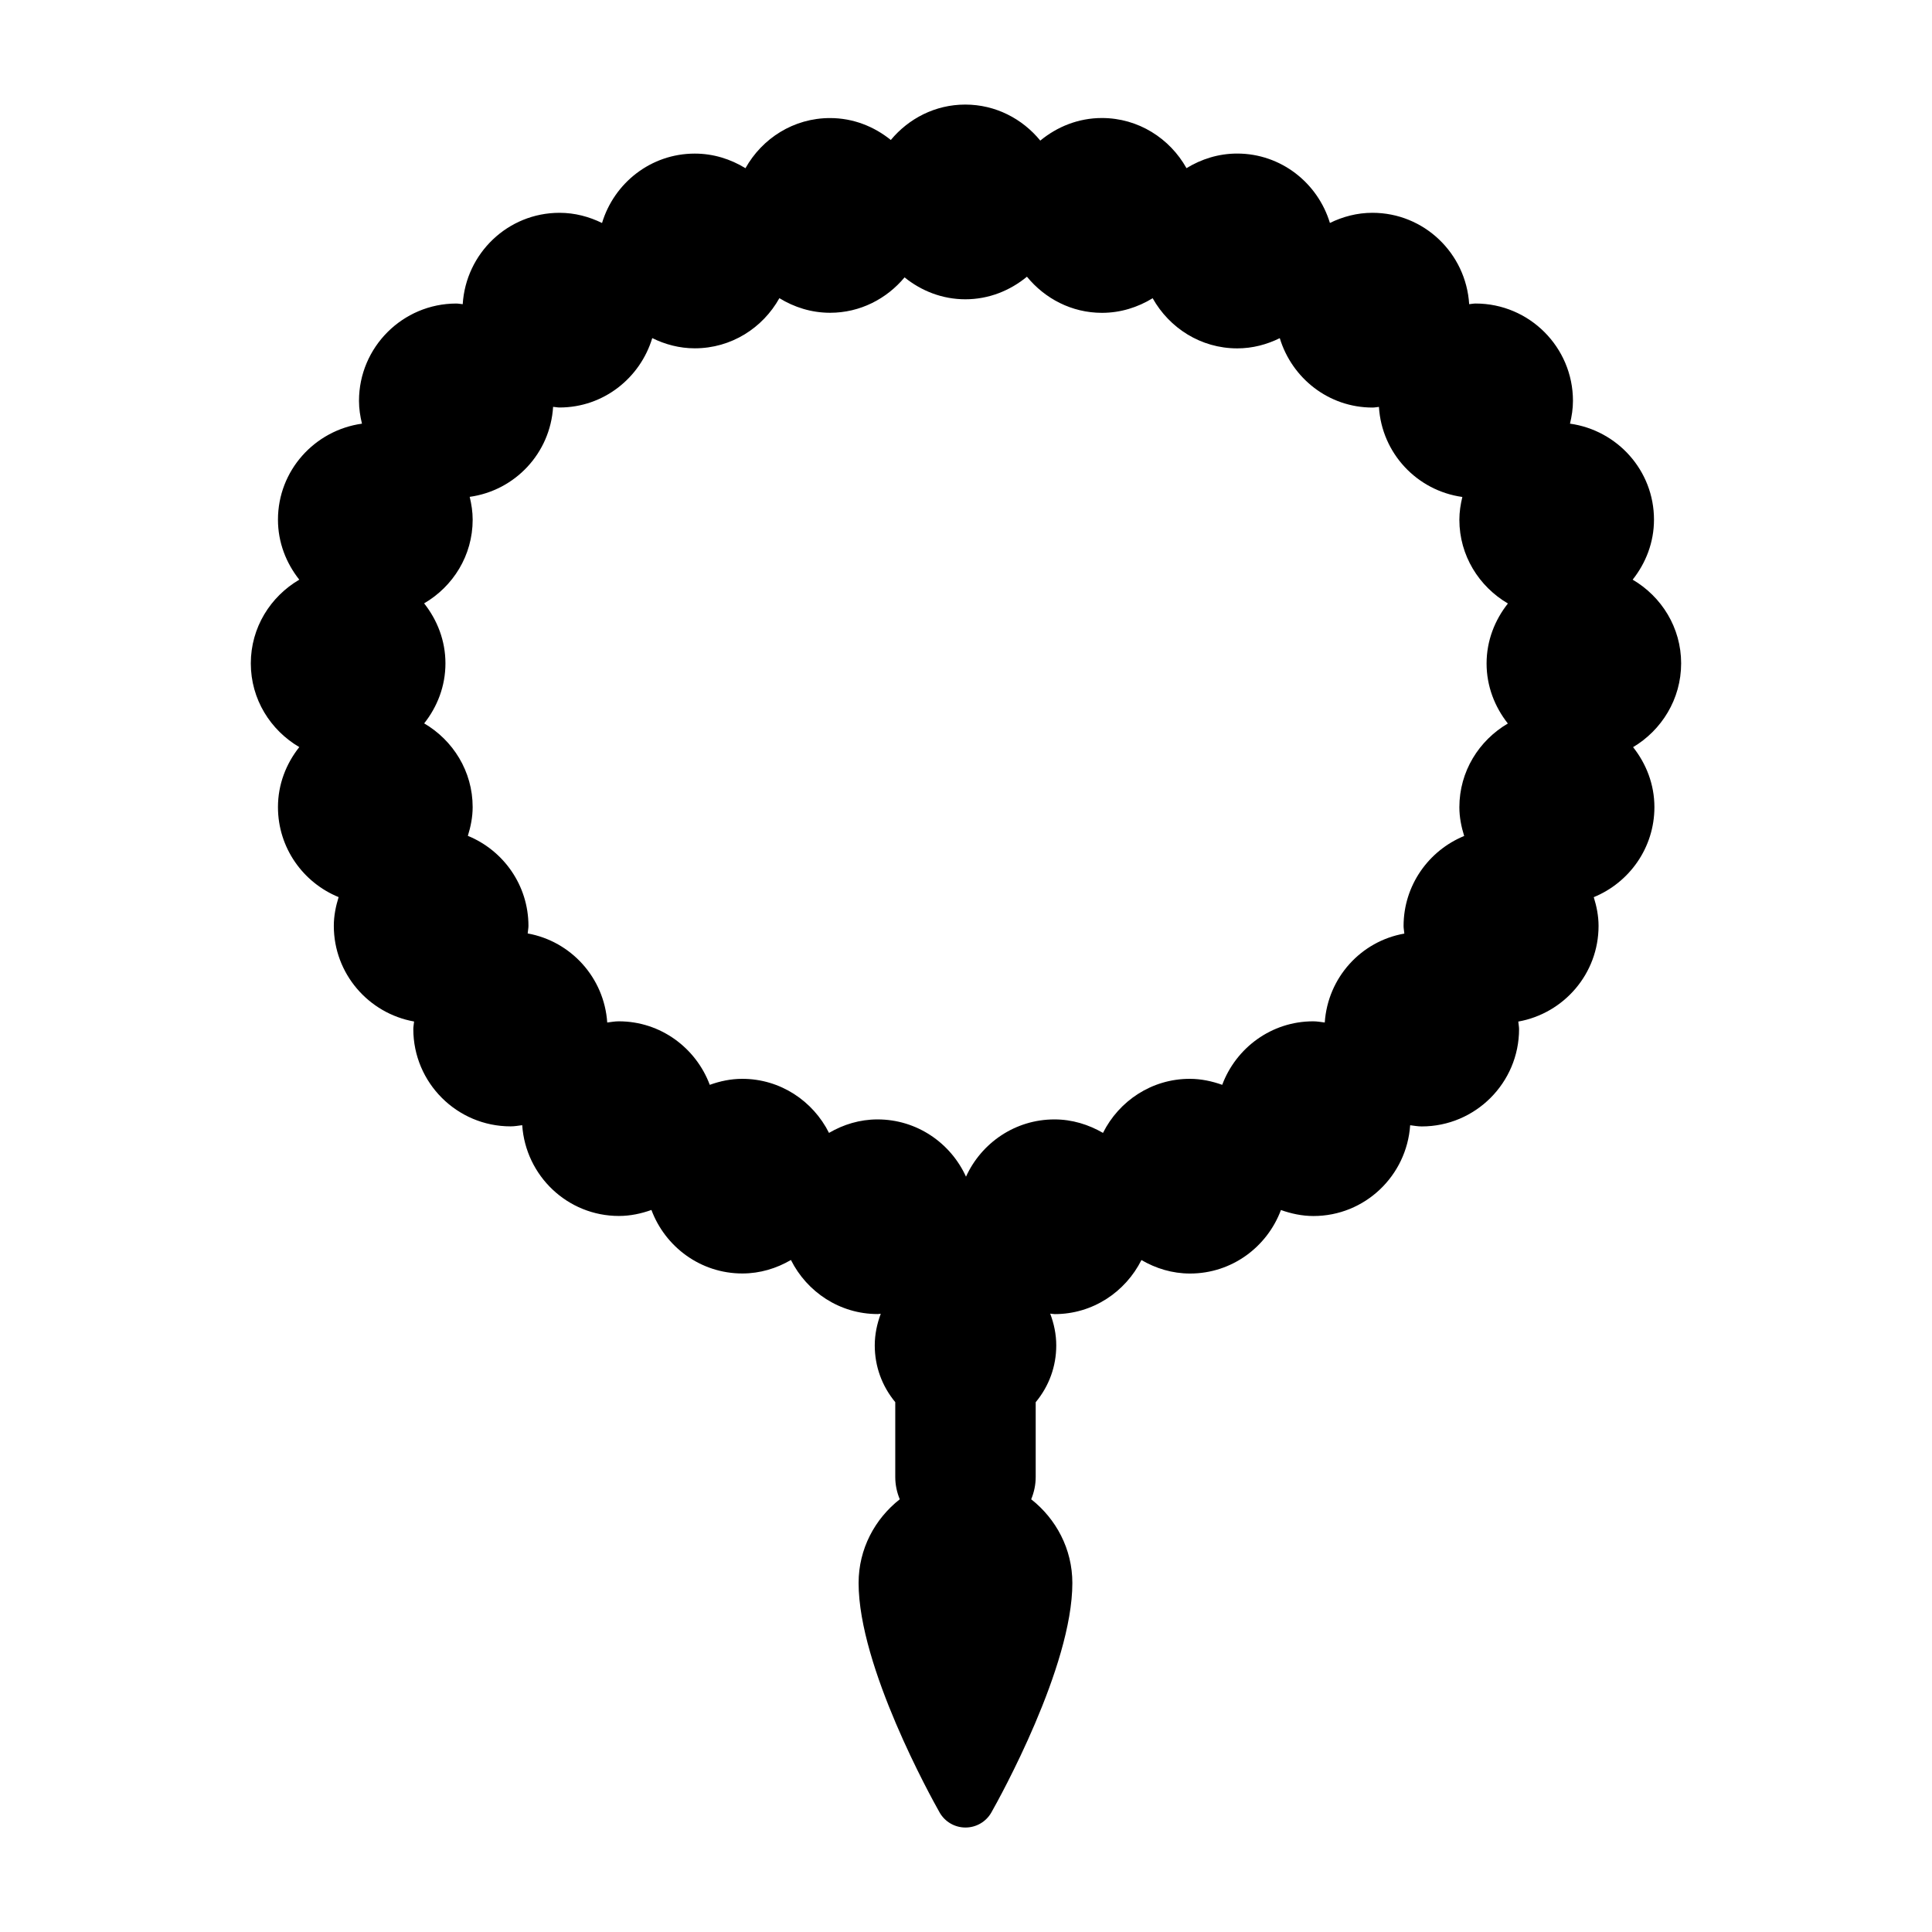
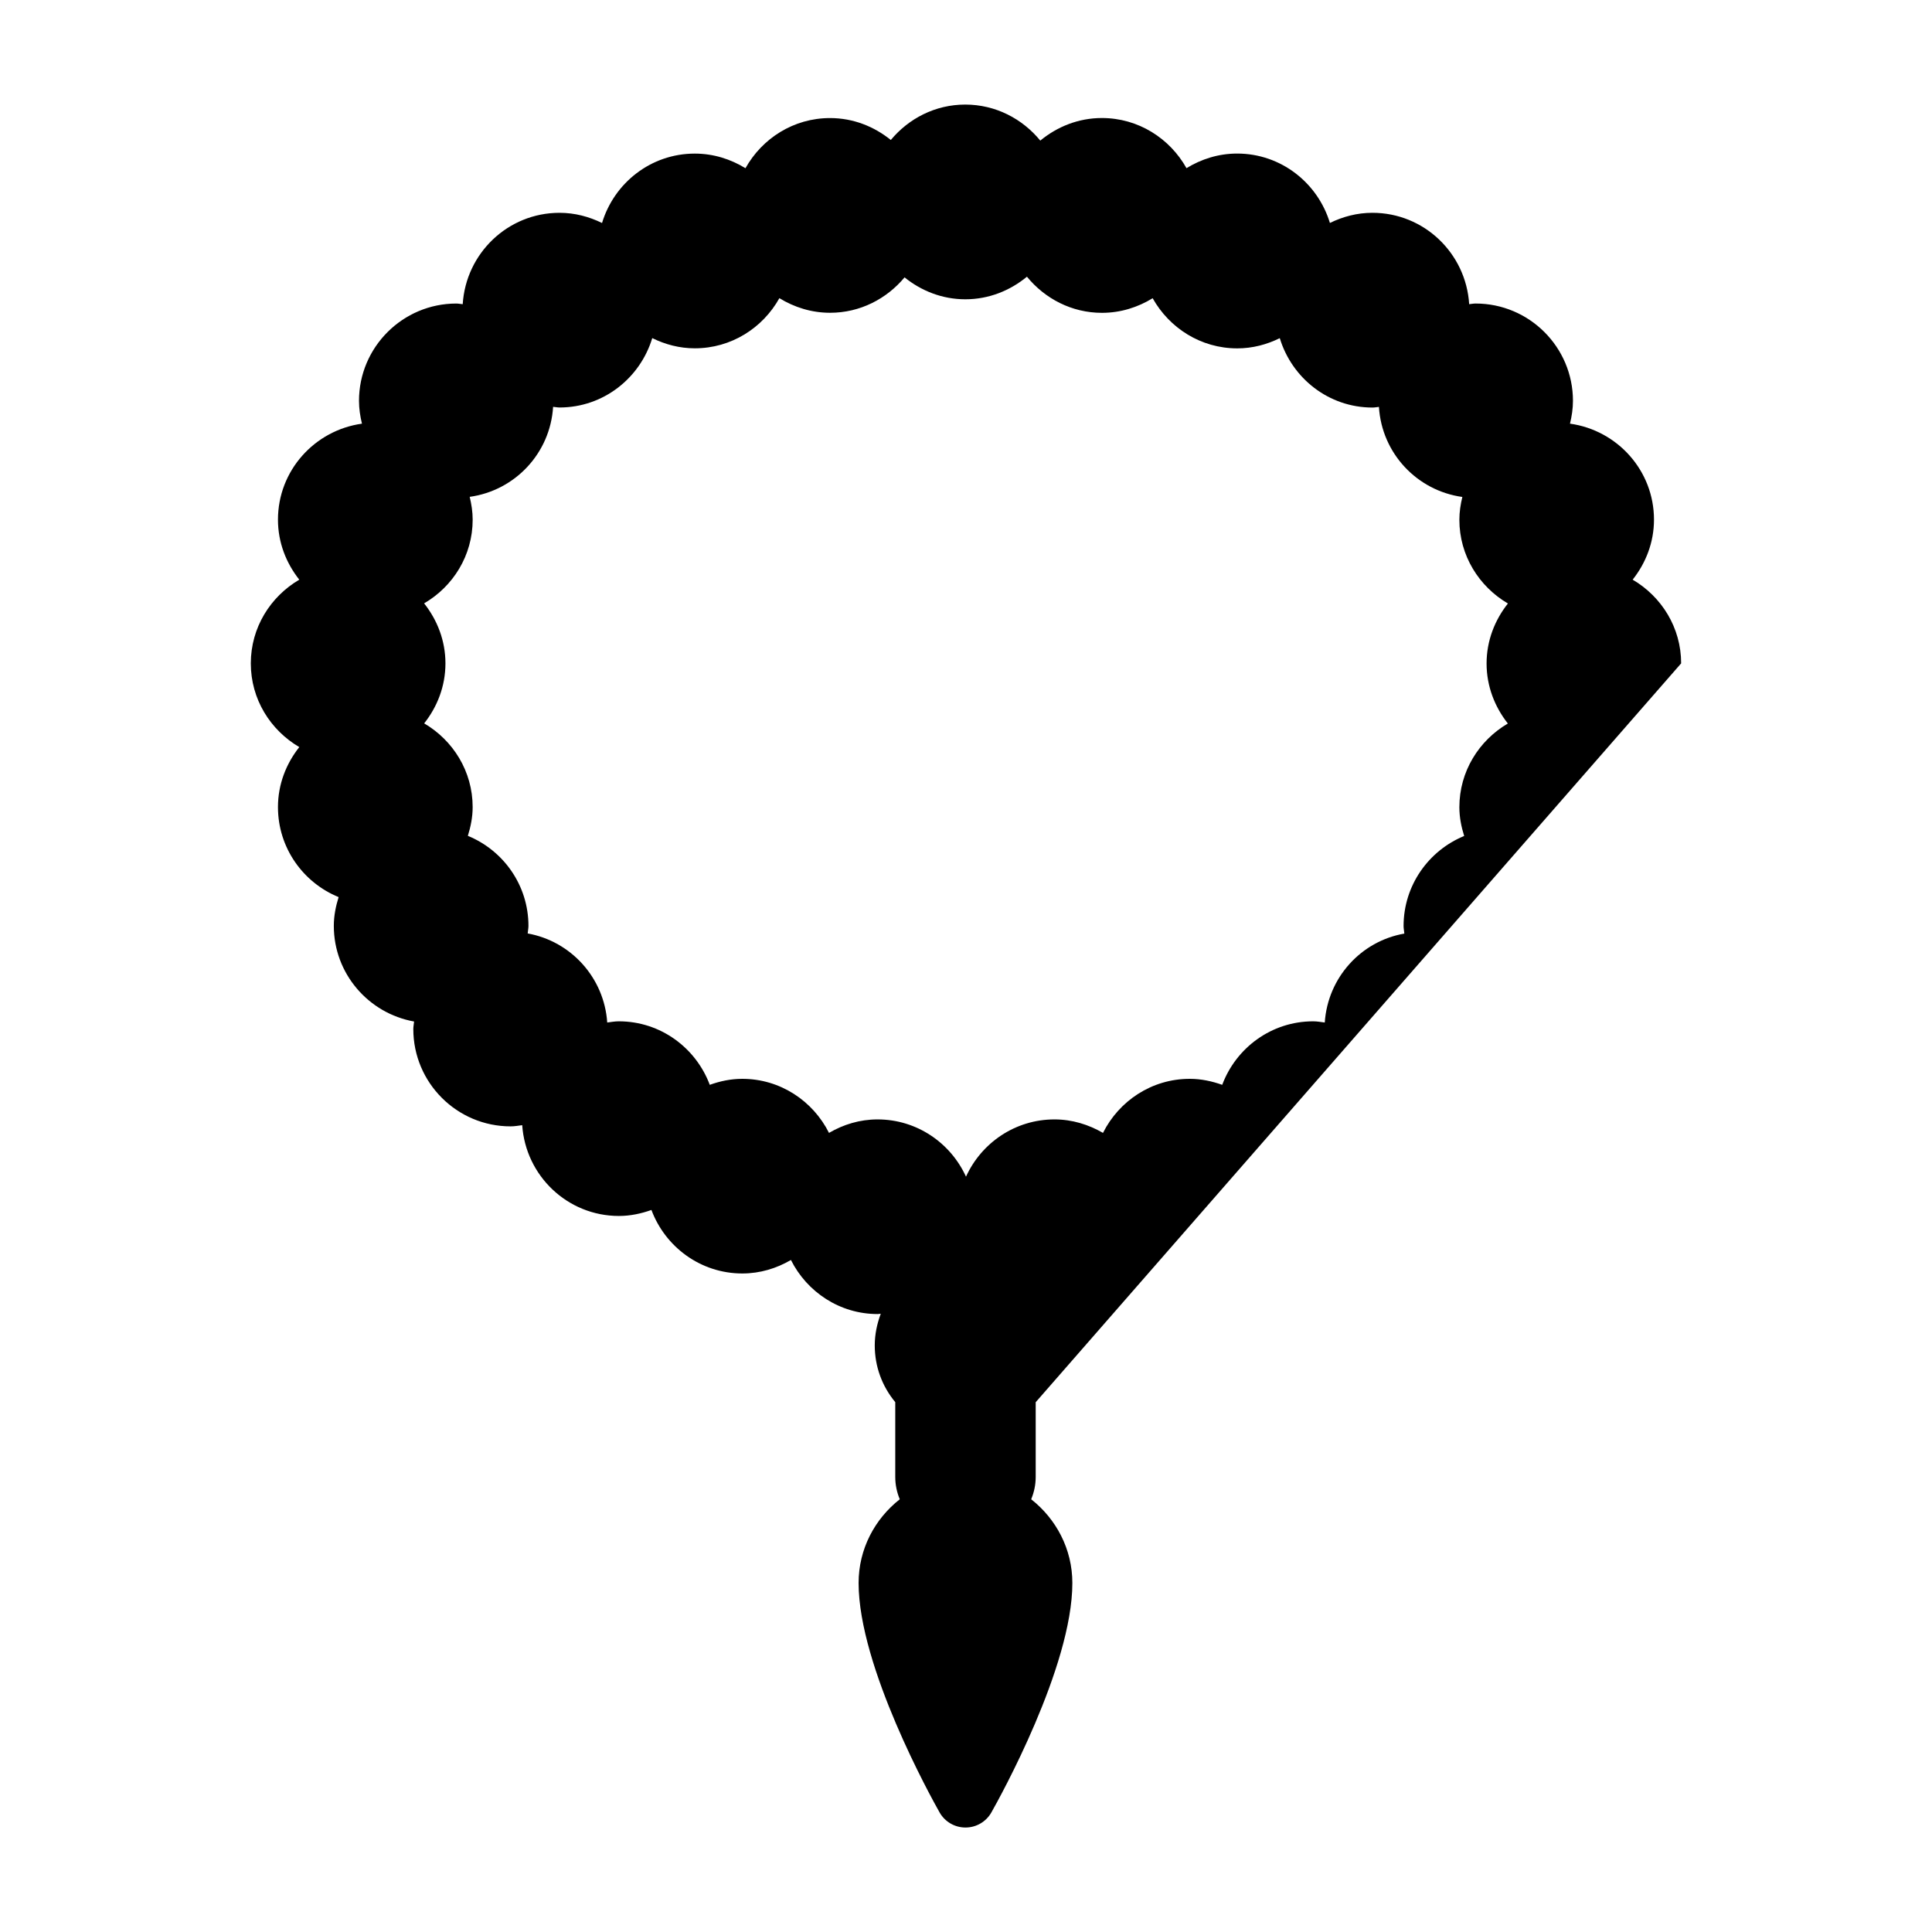
<svg xmlns="http://www.w3.org/2000/svg" fill="#000000" width="800px" height="800px" version="1.1" viewBox="144 144 512 512">
-   <path d="m589.52 319.8c0-9.477-5.195-17.695-12.848-22.184 3.481-4.394 5.652-9.871 5.652-15.902 0-13.02-9.73-23.695-22.262-25.441 0.473-1.953 0.789-3.953 0.789-6.047 0-14.219-11.57-25.789-25.805-25.789-0.582 0-1.117 0.125-1.699 0.172-0.836-13.477-11.949-24.215-25.648-24.215-4.047 0-7.84 1.023-11.258 2.691-3.211-10.598-12.957-18.391-24.578-18.391-4.93 0-9.508 1.465-13.43 3.871-4.426-7.887-12.754-13.289-22.418-13.289-6.219 0-11.855 2.297-16.328 5.984-4.719-5.769-11.836-9.547-19.883-9.547-7.965 0-15.004 3.699-19.727 9.383-4.426-3.574-9.98-5.809-16.105-5.809-9.668 0-17.996 5.398-22.418 13.289-3.922-2.41-8.5-3.871-13.43-3.871-11.637 0-21.379 7.793-24.578 18.391-3.434-1.676-7.211-2.699-11.273-2.699-13.68 0-24.812 10.738-25.648 24.215-0.566-0.031-1.102-0.172-1.684-0.172-14.219 0-25.805 11.57-25.805 25.789 0 2.094 0.316 4.094 0.789 6.047-12.531 1.746-22.262 12.418-22.262 25.441 0 6.031 2.172 11.508 5.652 15.902-7.652 4.488-12.848 12.691-12.848 22.184 0 9.492 5.195 17.695 12.848 22.184-3.481 4.394-5.652 9.871-5.652 15.902 0 10.785 6.66 20.012 16.074 23.852-0.754 2.426-1.273 4.961-1.273 7.621 0 12.676 9.211 23.191 21.27 25.348-0.047 0.676-0.203 1.309-0.203 2 0 14.219 11.555 25.789 25.789 25.789 1.055 0 2.047-0.188 3.07-0.316 0.914 13.414 11.996 24.059 25.633 24.059 3.039 0 5.902-0.629 8.613-1.59 3.652 9.793 13.035 16.832 24.09 16.832 4.707 0 9.07-1.355 12.879-3.574 4.234 8.453 12.91 14.328 22.984 14.328 0.285 0 0.535-0.078 0.82-0.078-0.977 2.629-1.59 5.434-1.59 8.391 0 5.543 1.906 10.77 5.434 15.035v19.836c0 2.094 0.441 4.078 1.195 5.902-6.598 5.195-10.91 13.145-10.91 22.184 0 22.215 19.27 56.914 21.461 60.805 1.402 2.473 4.016 4 6.863 4 2.852 0 5.465-1.527 6.863-4 2.203-3.891 21.461-38.59 21.461-60.805 0-9.02-4.312-16.988-10.91-22.184 0.754-1.828 1.195-3.809 1.195-5.902v-19.82c3.543-4.266 5.449-9.508 5.449-15.051 0-2.977-0.613-5.793-1.605-8.422 0.41 0.016 0.789 0.125 1.195 0.125 10.078 0 18.734-5.871 22.984-14.328 3.809 2.219 8.156 3.574 12.879 3.574 11.051 0 20.422-7.023 24.09-16.832 2.707 0.961 5.59 1.59 8.613 1.59 13.633 0 24.719-10.66 25.633-24.059 1.023 0.125 2.016 0.316 3.07 0.316 14.219 0 25.789-11.57 25.789-25.789 0-0.676-0.156-1.324-0.203-2 12.059-2.156 21.27-12.66 21.27-25.348 0-2.676-0.52-5.195-1.273-7.621 9.414-3.856 16.074-13.082 16.074-23.852 0-6.031-2.172-11.508-5.652-15.902 7.539-4.488 12.734-12.707 12.734-22.203zm-94.445 95.176c-1.023-0.125-2.016-0.316-3.07-0.316-11.051 0-20.438 7.023-24.105 16.832-2.707-0.961-5.574-1.59-8.613-1.59-10.078 0-18.75 5.871-22.984 14.328-3.809-2.203-8.156-3.574-12.863-3.574-10.422 0-19.383 6.25-23.441 15.176-4.062-8.926-13.02-15.176-23.441-15.176-4.707 0-9.07 1.355-12.863 3.574-4.234-8.453-12.91-14.328-22.984-14.328-3.039 0-5.902 0.613-8.613 1.59-3.668-9.793-13.035-16.832-24.105-16.832-1.055 0-2.047 0.188-3.07 0.316-0.805-11.871-9.605-21.539-21.082-23.602 0.047-0.676 0.203-1.309 0.203-2 0-10.785-6.644-20.012-16.059-23.867 0.754-2.426 1.273-4.945 1.273-7.621 0-9.492-5.211-17.711-12.848-22.184 3.481-4.394 5.637-9.871 5.637-15.902s-2.172-11.508-5.652-15.902c7.668-4.469 12.867-12.688 12.867-22.18 0-2.094-0.316-4.094-0.789-6.047 12.027-1.668 21.348-11.57 22.105-23.852 0.582 0.031 1.117 0.172 1.699 0.172 11.637 0 21.363-7.793 24.578-18.391 3.418 1.684 7.211 2.707 11.273 2.707 9.668 0 18.012-5.398 22.418-13.289 3.922 2.41 8.5 3.871 13.43 3.871 7.965 0 15.004-3.699 19.742-9.383 4.426 3.574 9.98 5.809 16.105 5.809 6.219 0 11.855-2.297 16.328-5.984 4.738 5.793 11.84 9.574 19.883 9.574 4.93 0 9.508-1.465 13.43-3.871 4.426 7.887 12.754 13.289 22.418 13.289 4.062 0 7.856-1.023 11.273-2.707 3.211 10.598 12.941 18.391 24.578 18.391 0.582 0 1.133-0.125 1.699-0.172 0.754 12.297 10.094 22.199 22.105 23.867-0.473 1.953-0.789 3.953-0.789 6.047 0 9.477 5.211 17.695 12.863 22.184-3.481 4.394-5.652 9.871-5.652 15.902s2.172 11.508 5.637 15.902c-7.652 4.488-12.848 12.691-12.848 22.184 0 2.676 0.52 5.195 1.273 7.621-9.398 3.856-16.059 13.082-16.059 23.867 0 0.676 0.156 1.324 0.203 2-11.504 2.012-20.289 11.68-21.09 23.566z" />
+   <path d="m589.52 319.8c0-9.477-5.195-17.695-12.848-22.184 3.481-4.394 5.652-9.871 5.652-15.902 0-13.02-9.73-23.695-22.262-25.441 0.473-1.953 0.789-3.953 0.789-6.047 0-14.219-11.57-25.789-25.805-25.789-0.582 0-1.117 0.125-1.699 0.172-0.836-13.477-11.949-24.215-25.648-24.215-4.047 0-7.84 1.023-11.258 2.691-3.211-10.598-12.957-18.391-24.578-18.391-4.93 0-9.508 1.465-13.43 3.871-4.426-7.887-12.754-13.289-22.418-13.289-6.219 0-11.855 2.297-16.328 5.984-4.719-5.769-11.836-9.547-19.883-9.547-7.965 0-15.004 3.699-19.727 9.383-4.426-3.574-9.98-5.809-16.105-5.809-9.668 0-17.996 5.398-22.418 13.289-3.922-2.41-8.5-3.871-13.43-3.871-11.637 0-21.379 7.793-24.578 18.391-3.434-1.676-7.211-2.699-11.273-2.699-13.68 0-24.812 10.738-25.648 24.215-0.566-0.031-1.102-0.172-1.684-0.172-14.219 0-25.805 11.57-25.805 25.789 0 2.094 0.316 4.094 0.789 6.047-12.531 1.746-22.262 12.418-22.262 25.441 0 6.031 2.172 11.508 5.652 15.902-7.652 4.488-12.848 12.691-12.848 22.184 0 9.492 5.195 17.695 12.848 22.184-3.481 4.394-5.652 9.871-5.652 15.902 0 10.785 6.66 20.012 16.074 23.852-0.754 2.426-1.273 4.961-1.273 7.621 0 12.676 9.211 23.191 21.27 25.348-0.047 0.676-0.203 1.309-0.203 2 0 14.219 11.555 25.789 25.789 25.789 1.055 0 2.047-0.188 3.07-0.316 0.914 13.414 11.996 24.059 25.633 24.059 3.039 0 5.902-0.629 8.613-1.59 3.652 9.793 13.035 16.832 24.09 16.832 4.707 0 9.07-1.355 12.879-3.574 4.234 8.453 12.91 14.328 22.984 14.328 0.285 0 0.535-0.078 0.82-0.078-0.977 2.629-1.59 5.434-1.59 8.391 0 5.543 1.906 10.77 5.434 15.035v19.836c0 2.094 0.441 4.078 1.195 5.902-6.598 5.195-10.91 13.145-10.91 22.184 0 22.215 19.27 56.914 21.461 60.805 1.402 2.473 4.016 4 6.863 4 2.852 0 5.465-1.527 6.863-4 2.203-3.891 21.461-38.59 21.461-60.805 0-9.02-4.312-16.988-10.91-22.184 0.754-1.828 1.195-3.809 1.195-5.902v-19.82zm-94.445 95.176c-1.023-0.125-2.016-0.316-3.07-0.316-11.051 0-20.438 7.023-24.105 16.832-2.707-0.961-5.574-1.59-8.613-1.59-10.078 0-18.75 5.871-22.984 14.328-3.809-2.203-8.156-3.574-12.863-3.574-10.422 0-19.383 6.25-23.441 15.176-4.062-8.926-13.02-15.176-23.441-15.176-4.707 0-9.07 1.355-12.863 3.574-4.234-8.453-12.91-14.328-22.984-14.328-3.039 0-5.902 0.613-8.613 1.59-3.668-9.793-13.035-16.832-24.105-16.832-1.055 0-2.047 0.188-3.07 0.316-0.805-11.871-9.605-21.539-21.082-23.602 0.047-0.676 0.203-1.309 0.203-2 0-10.785-6.644-20.012-16.059-23.867 0.754-2.426 1.273-4.945 1.273-7.621 0-9.492-5.211-17.711-12.848-22.184 3.481-4.394 5.637-9.871 5.637-15.902s-2.172-11.508-5.652-15.902c7.668-4.469 12.867-12.688 12.867-22.18 0-2.094-0.316-4.094-0.789-6.047 12.027-1.668 21.348-11.57 22.105-23.852 0.582 0.031 1.117 0.172 1.699 0.172 11.637 0 21.363-7.793 24.578-18.391 3.418 1.684 7.211 2.707 11.273 2.707 9.668 0 18.012-5.398 22.418-13.289 3.922 2.41 8.5 3.871 13.43 3.871 7.965 0 15.004-3.699 19.742-9.383 4.426 3.574 9.98 5.809 16.105 5.809 6.219 0 11.855-2.297 16.328-5.984 4.738 5.793 11.84 9.574 19.883 9.574 4.93 0 9.508-1.465 13.43-3.871 4.426 7.887 12.754 13.289 22.418 13.289 4.062 0 7.856-1.023 11.273-2.707 3.211 10.598 12.941 18.391 24.578 18.391 0.582 0 1.133-0.125 1.699-0.172 0.754 12.297 10.094 22.199 22.105 23.867-0.473 1.953-0.789 3.953-0.789 6.047 0 9.477 5.211 17.695 12.863 22.184-3.481 4.394-5.652 9.871-5.652 15.902s2.172 11.508 5.637 15.902c-7.652 4.488-12.848 12.691-12.848 22.184 0 2.676 0.52 5.195 1.273 7.621-9.398 3.856-16.059 13.082-16.059 23.867 0 0.676 0.156 1.324 0.203 2-11.504 2.012-20.289 11.68-21.09 23.566z" />
</svg>